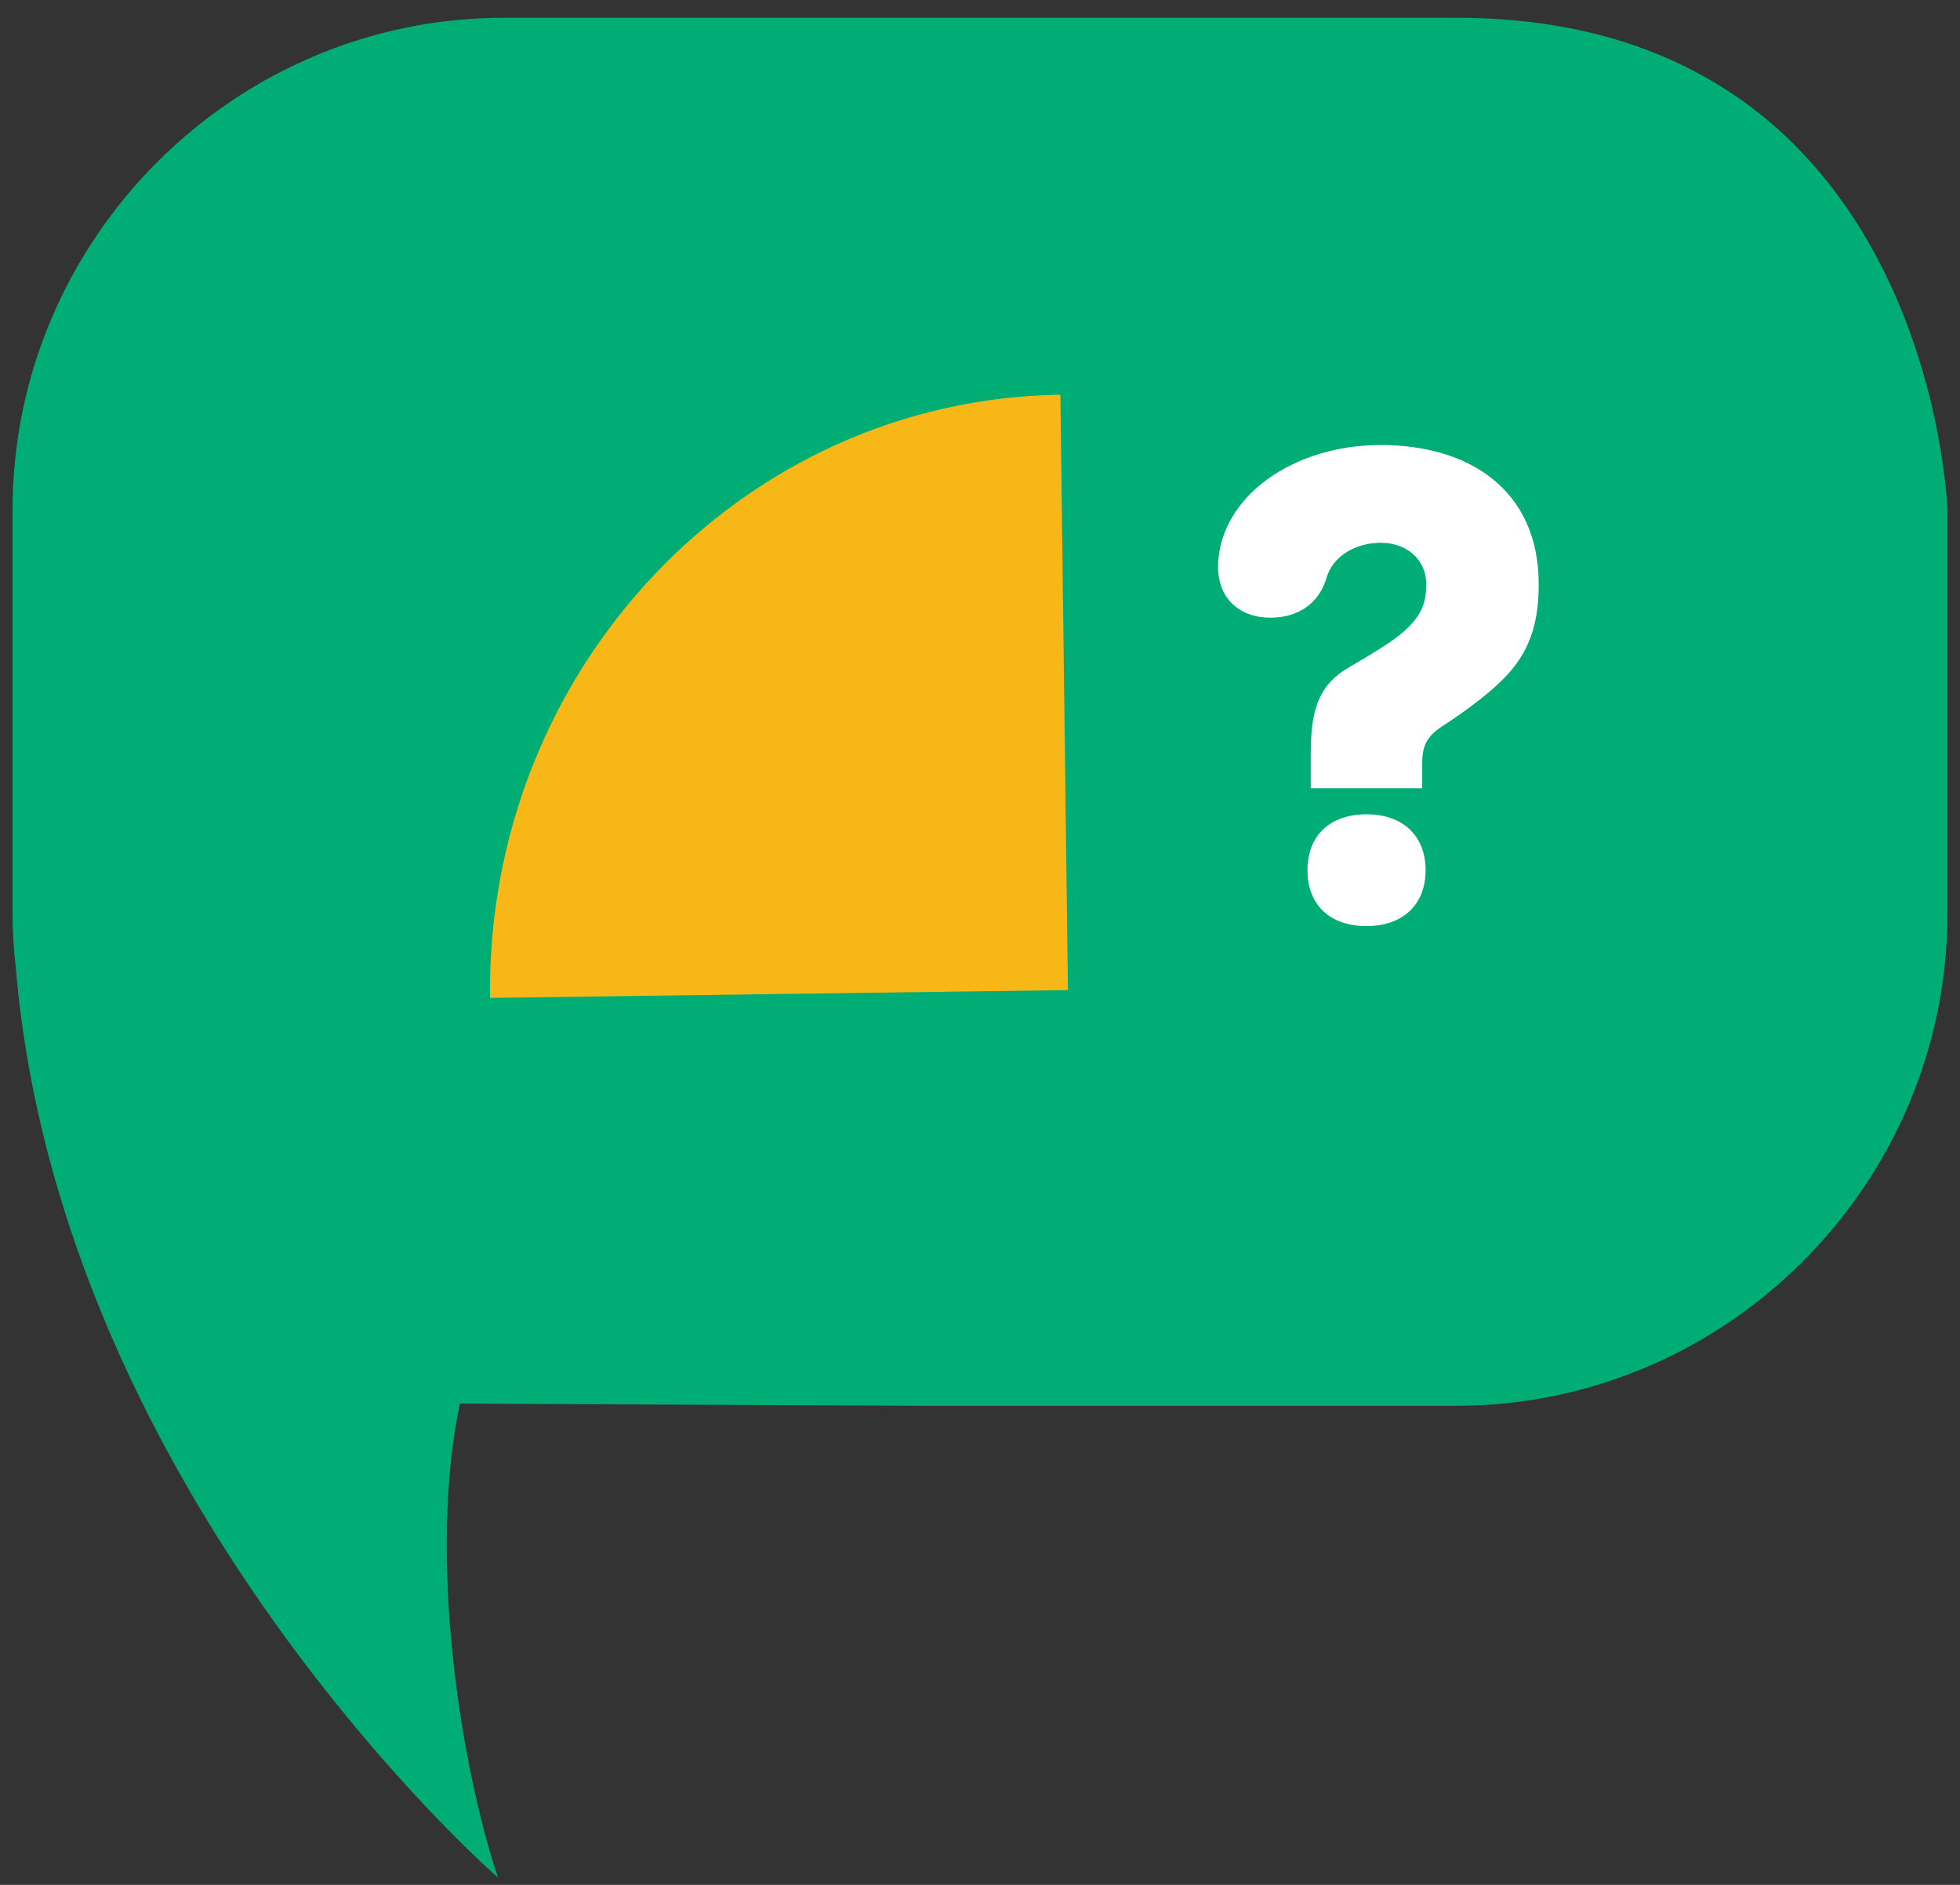
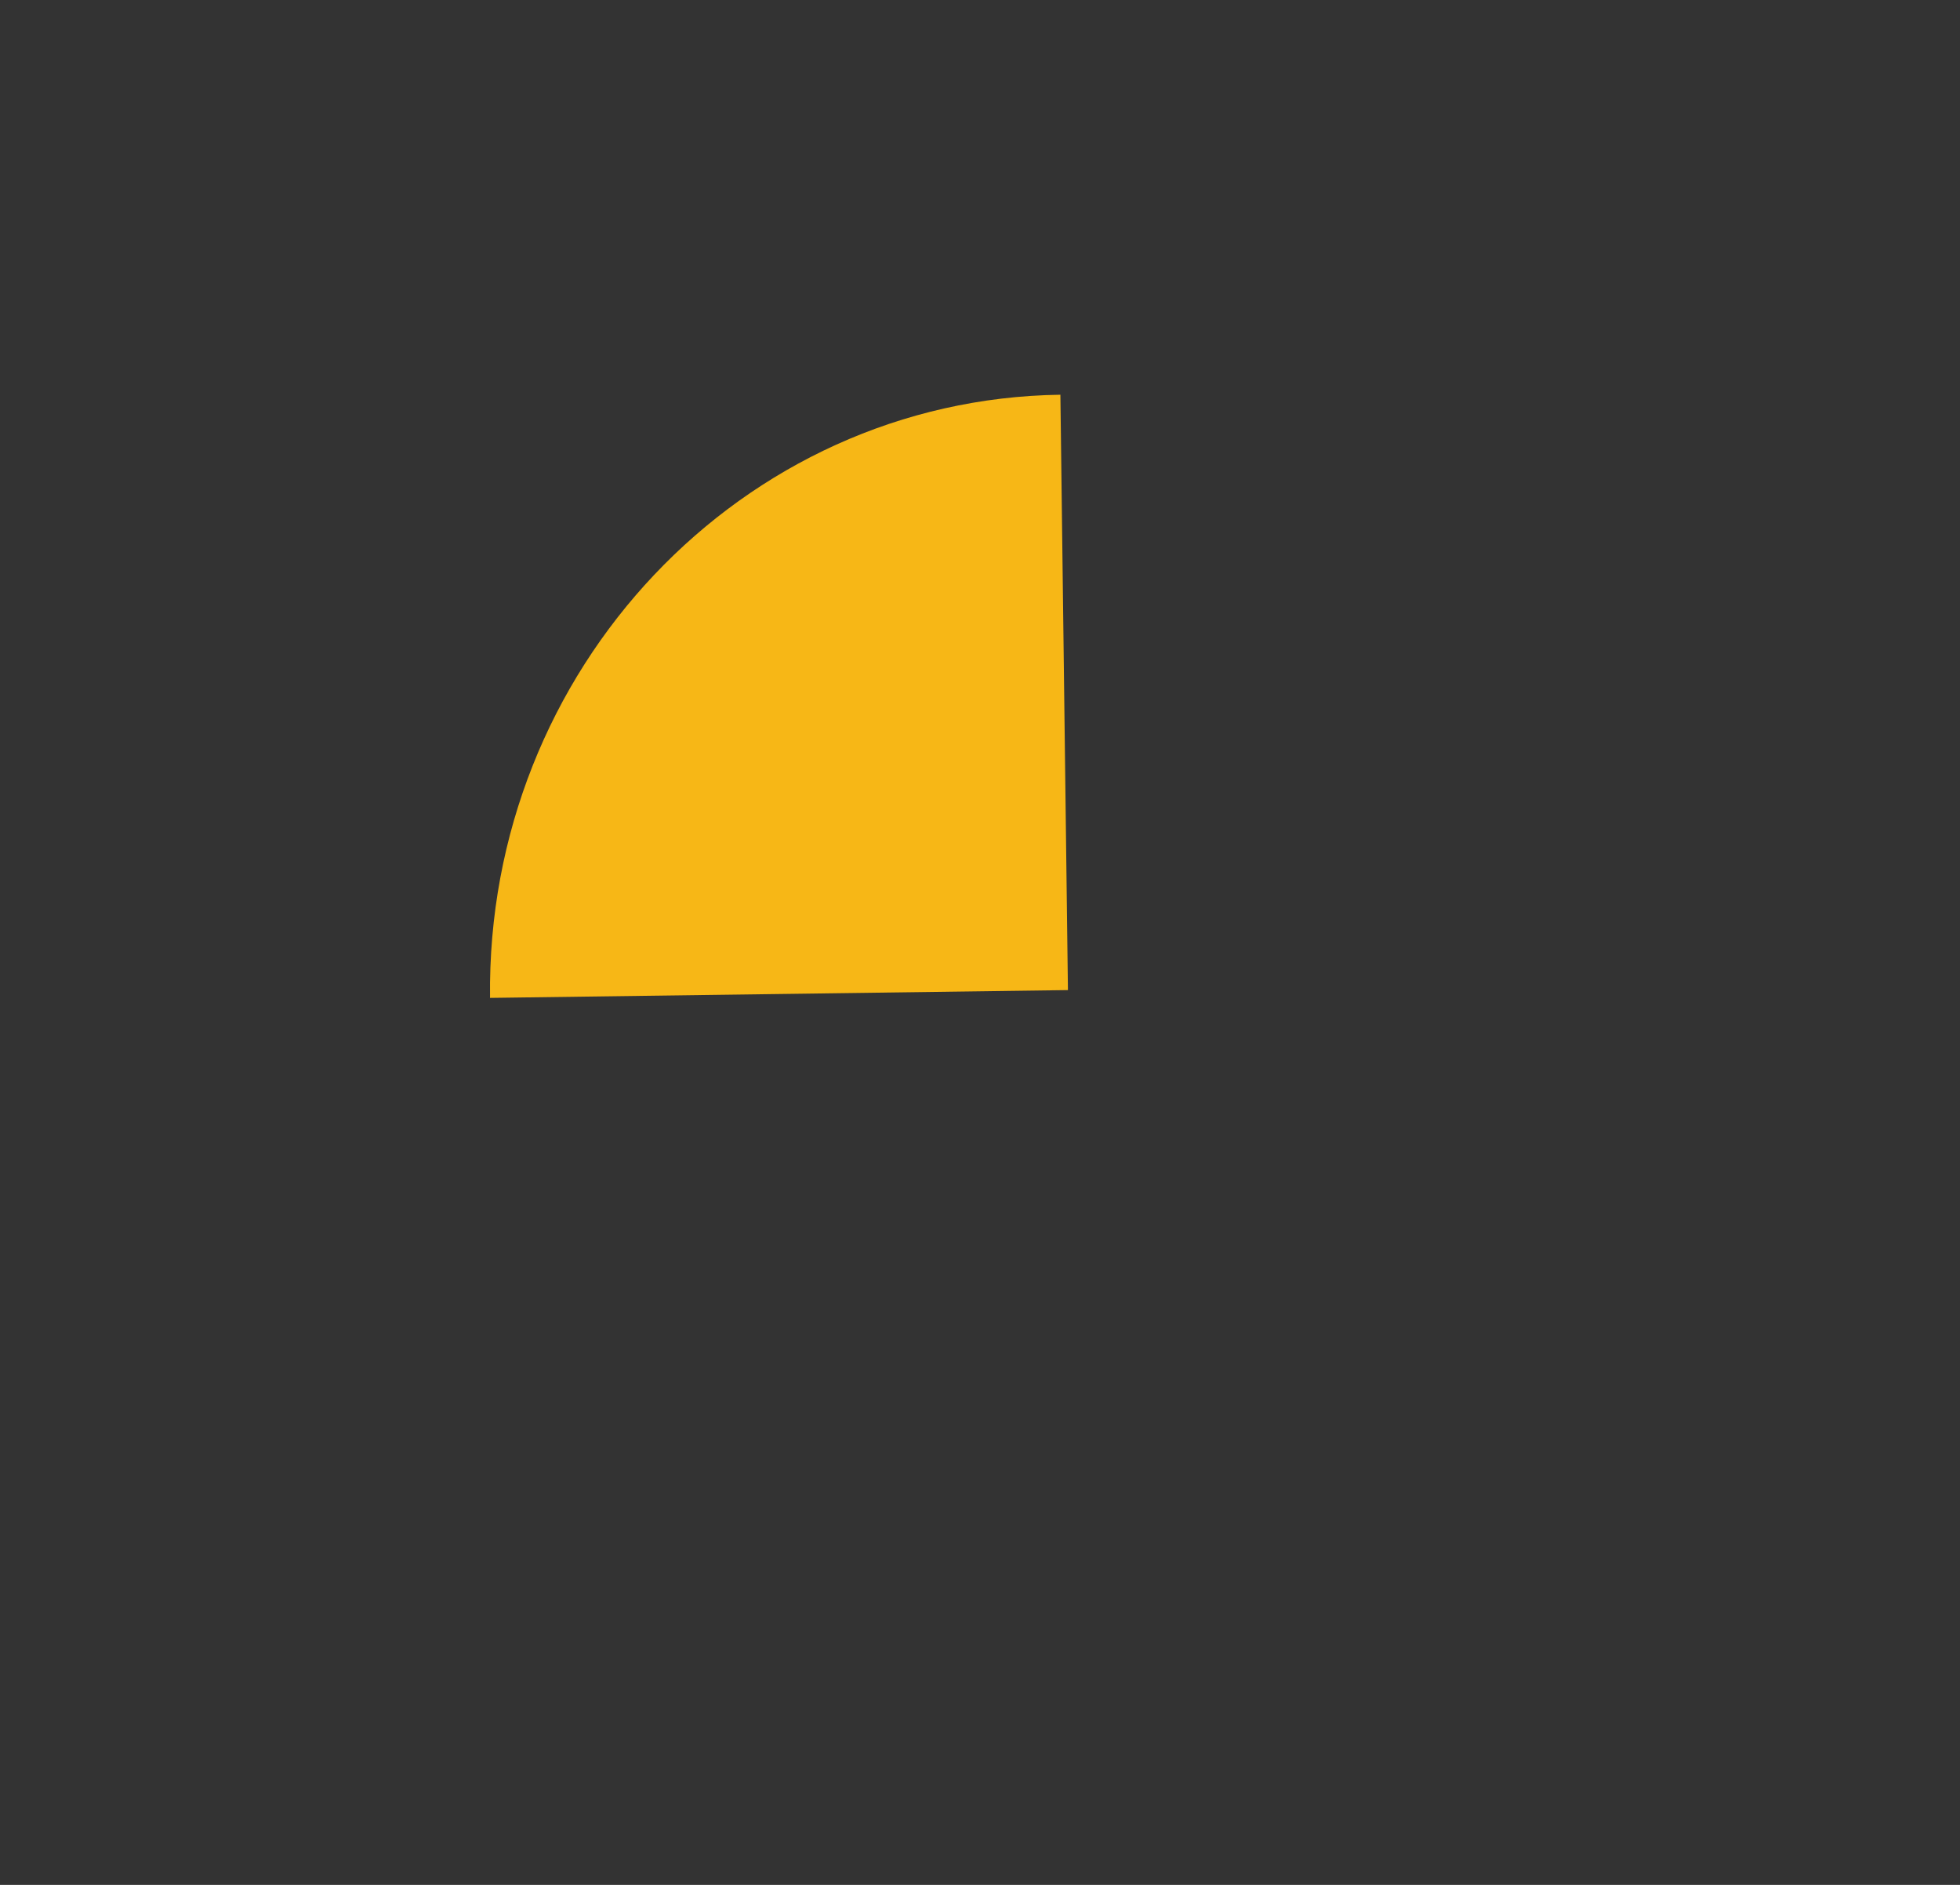
<svg xmlns="http://www.w3.org/2000/svg" width="52" height="50" viewBox="0 0 52 50" fill="none">
  <rect x="0" y="0" width="52" height="50" fill="#333333" stroke="none" />
  <g id="Demo" clip-path="url(#clip0_1106_16667)">
-     <path id="Vector" d="M24.441 37.292H38.63C45.8 37.292 51.667 31.415 51.667 24.234V13.529C51.667 13.529 51.258 0.471 38.63 0.471H13.37C6.2 0.471 0.333 6.348 0.333 13.529V24.234C0.333 24.718 0.365 25.192 0.418 25.663C1.602 39.705 13.211 49.807 13.211 49.807C12.22 46.83 11.342 41.29 12.202 37.233" fill="#00AD74" />
-     <path id="Vector_2" d="M34.775 20.912V20.016C34.775 18.886 34.95 18.197 35.772 17.713C36.417 17.332 36.944 17.023 37.252 16.745C37.72 16.321 37.838 15.996 37.838 15.497C37.838 14.823 37.296 14.398 36.638 14.398C35.981 14.398 35.364 14.735 35.19 15.338C34.984 16.043 34.37 16.436 33.563 16.38C32.89 16.336 32.289 15.881 32.317 14.973C32.376 13.184 34.292 11.805 36.635 11.805C38.978 11.805 40.823 12.994 40.823 15.5C40.823 16.483 40.602 17.188 40.075 17.803C39.636 18.315 38.932 18.83 38.215 19.298C37.804 19.576 37.732 19.869 37.732 20.25V20.909H34.775V20.912ZM36.255 21.601C37.237 21.601 37.822 22.188 37.822 23.084C37.822 23.98 37.237 24.566 36.255 24.566C35.274 24.566 34.688 23.995 34.688 23.084C34.688 22.173 35.274 21.601 36.255 21.601Z" fill="white" />
    <path id="Vector_3" d="M28.133 10.471C19.681 10.587 12.893 17.76 13.001 26.471L28.333 26.264L28.133 10.471Z" fill="#F7B716" />
  </g>
  <defs>
    <clipPath id="clip0_1106_16667">
      <rect width="51.333" height="49.333" fill="white" transform="translate(0.333 0.471)" />
    </clipPath>
  </defs>
</svg>